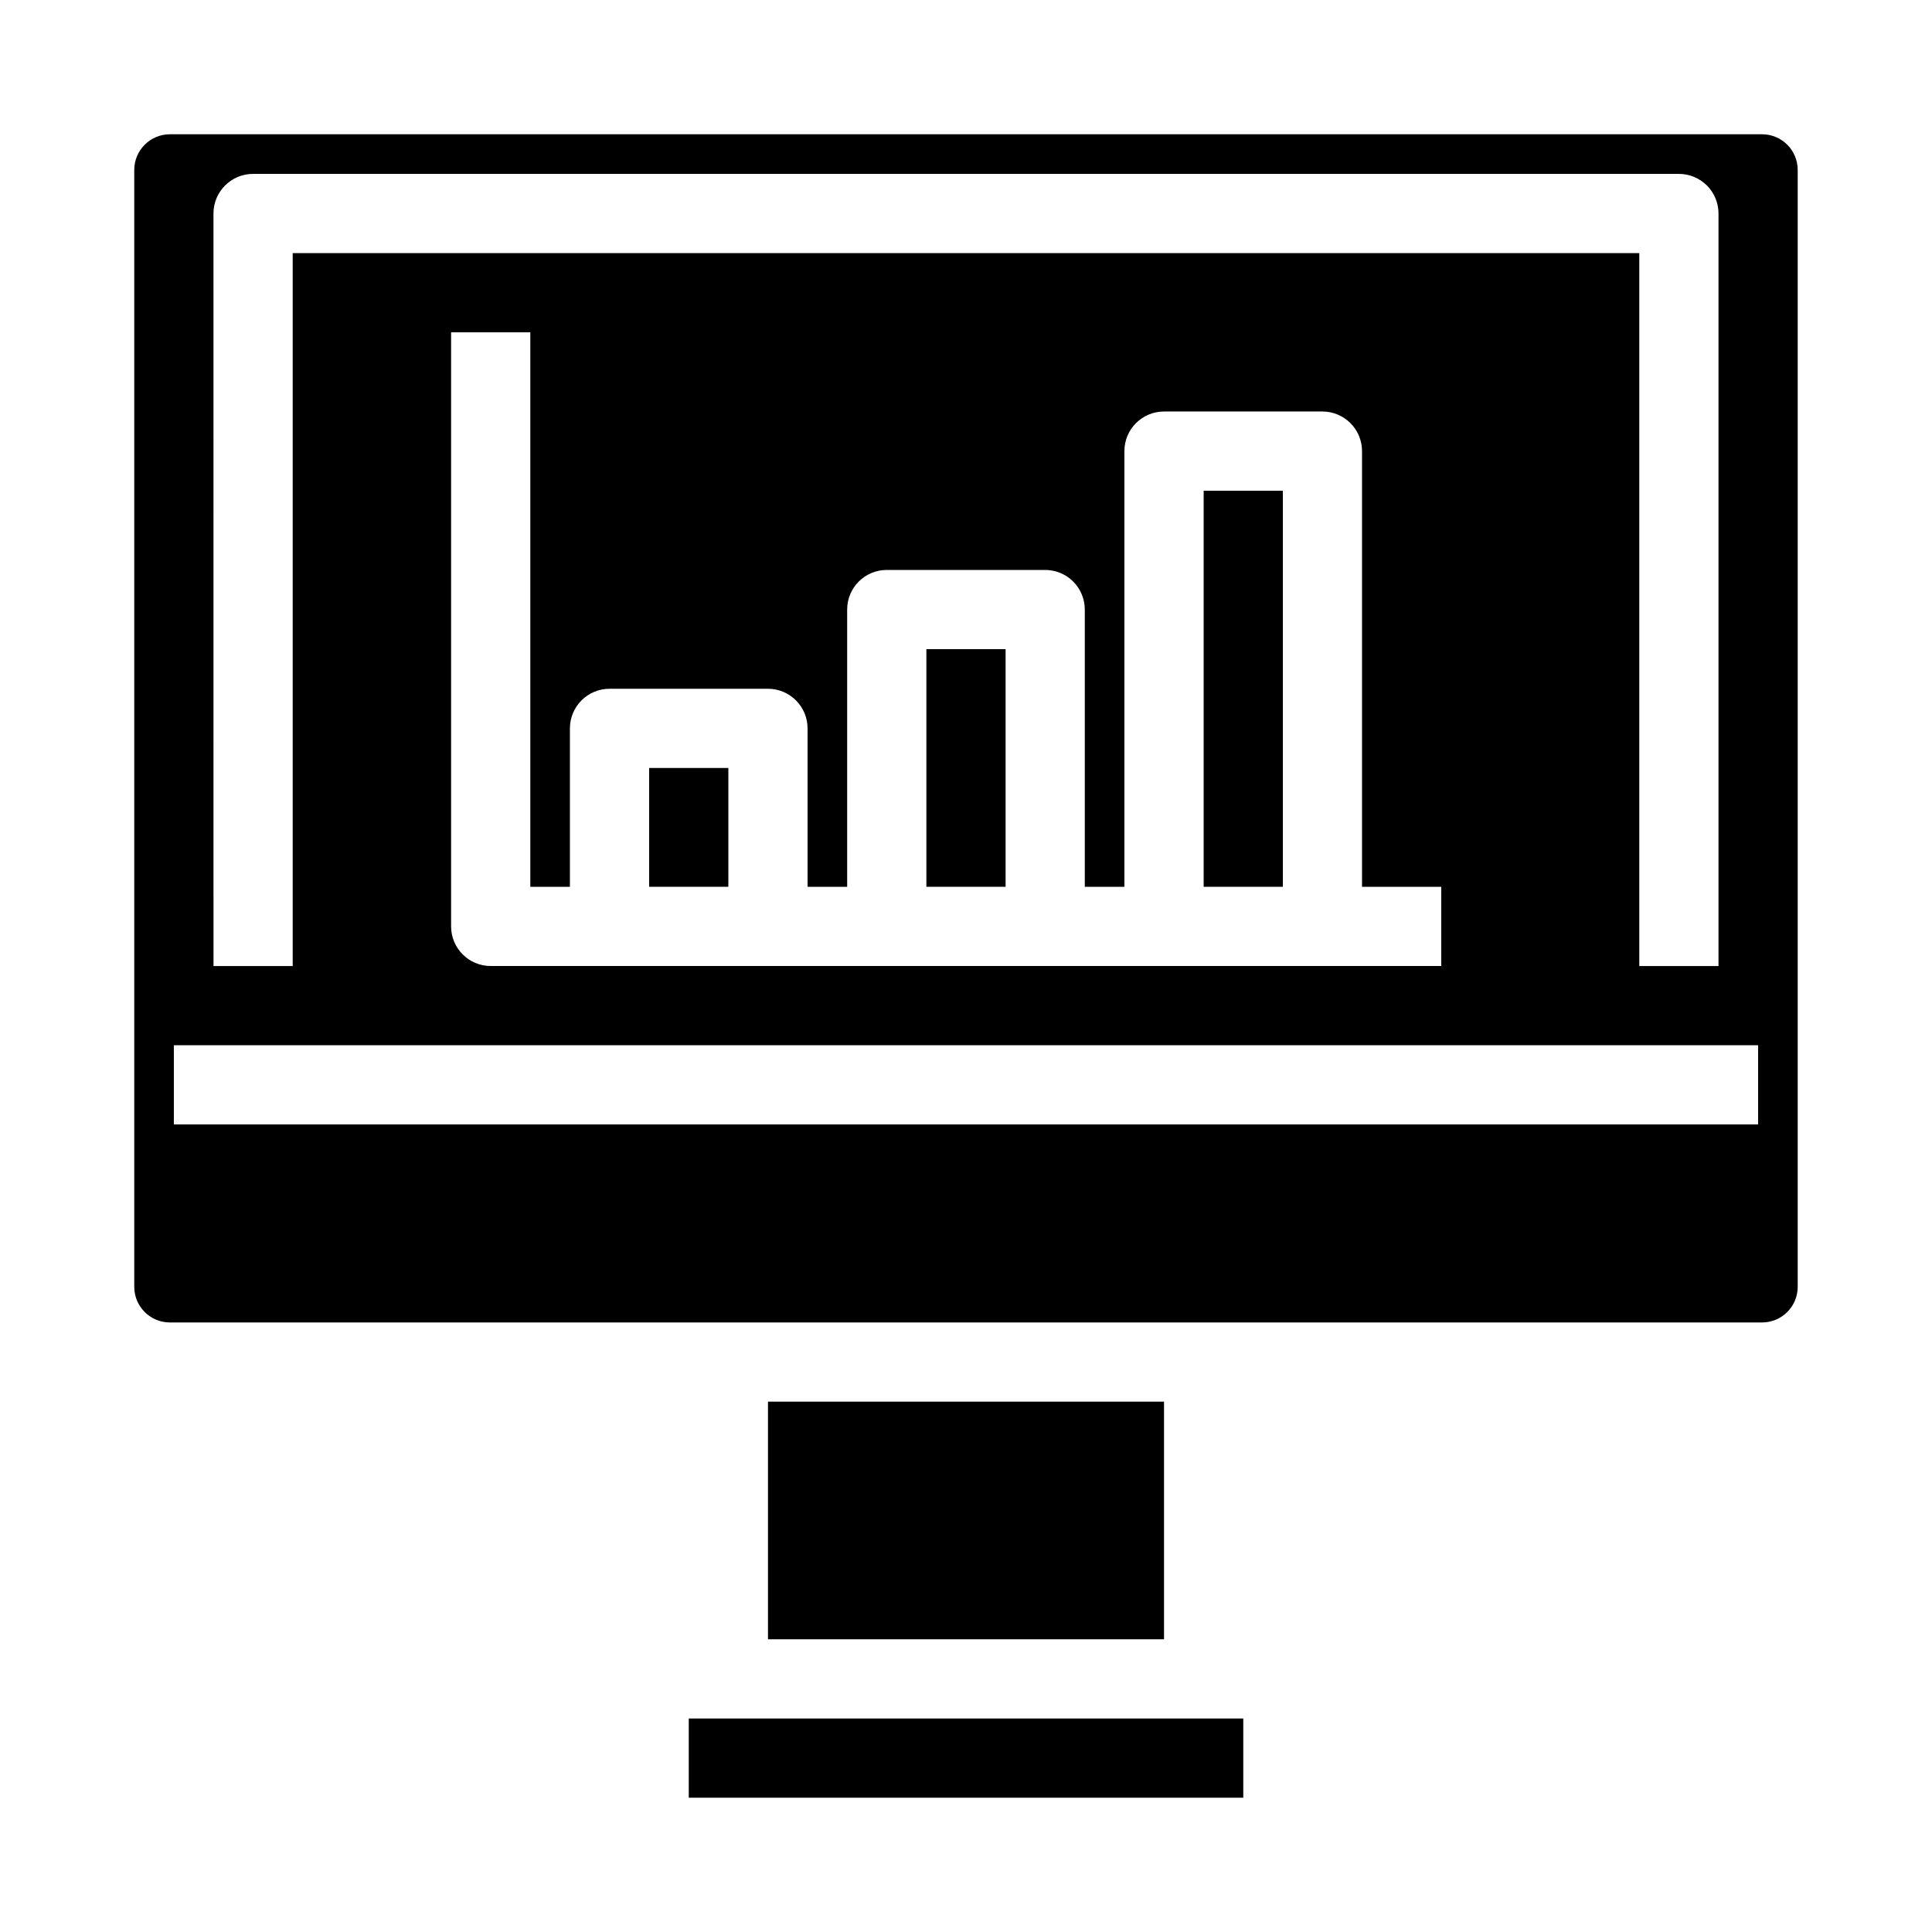
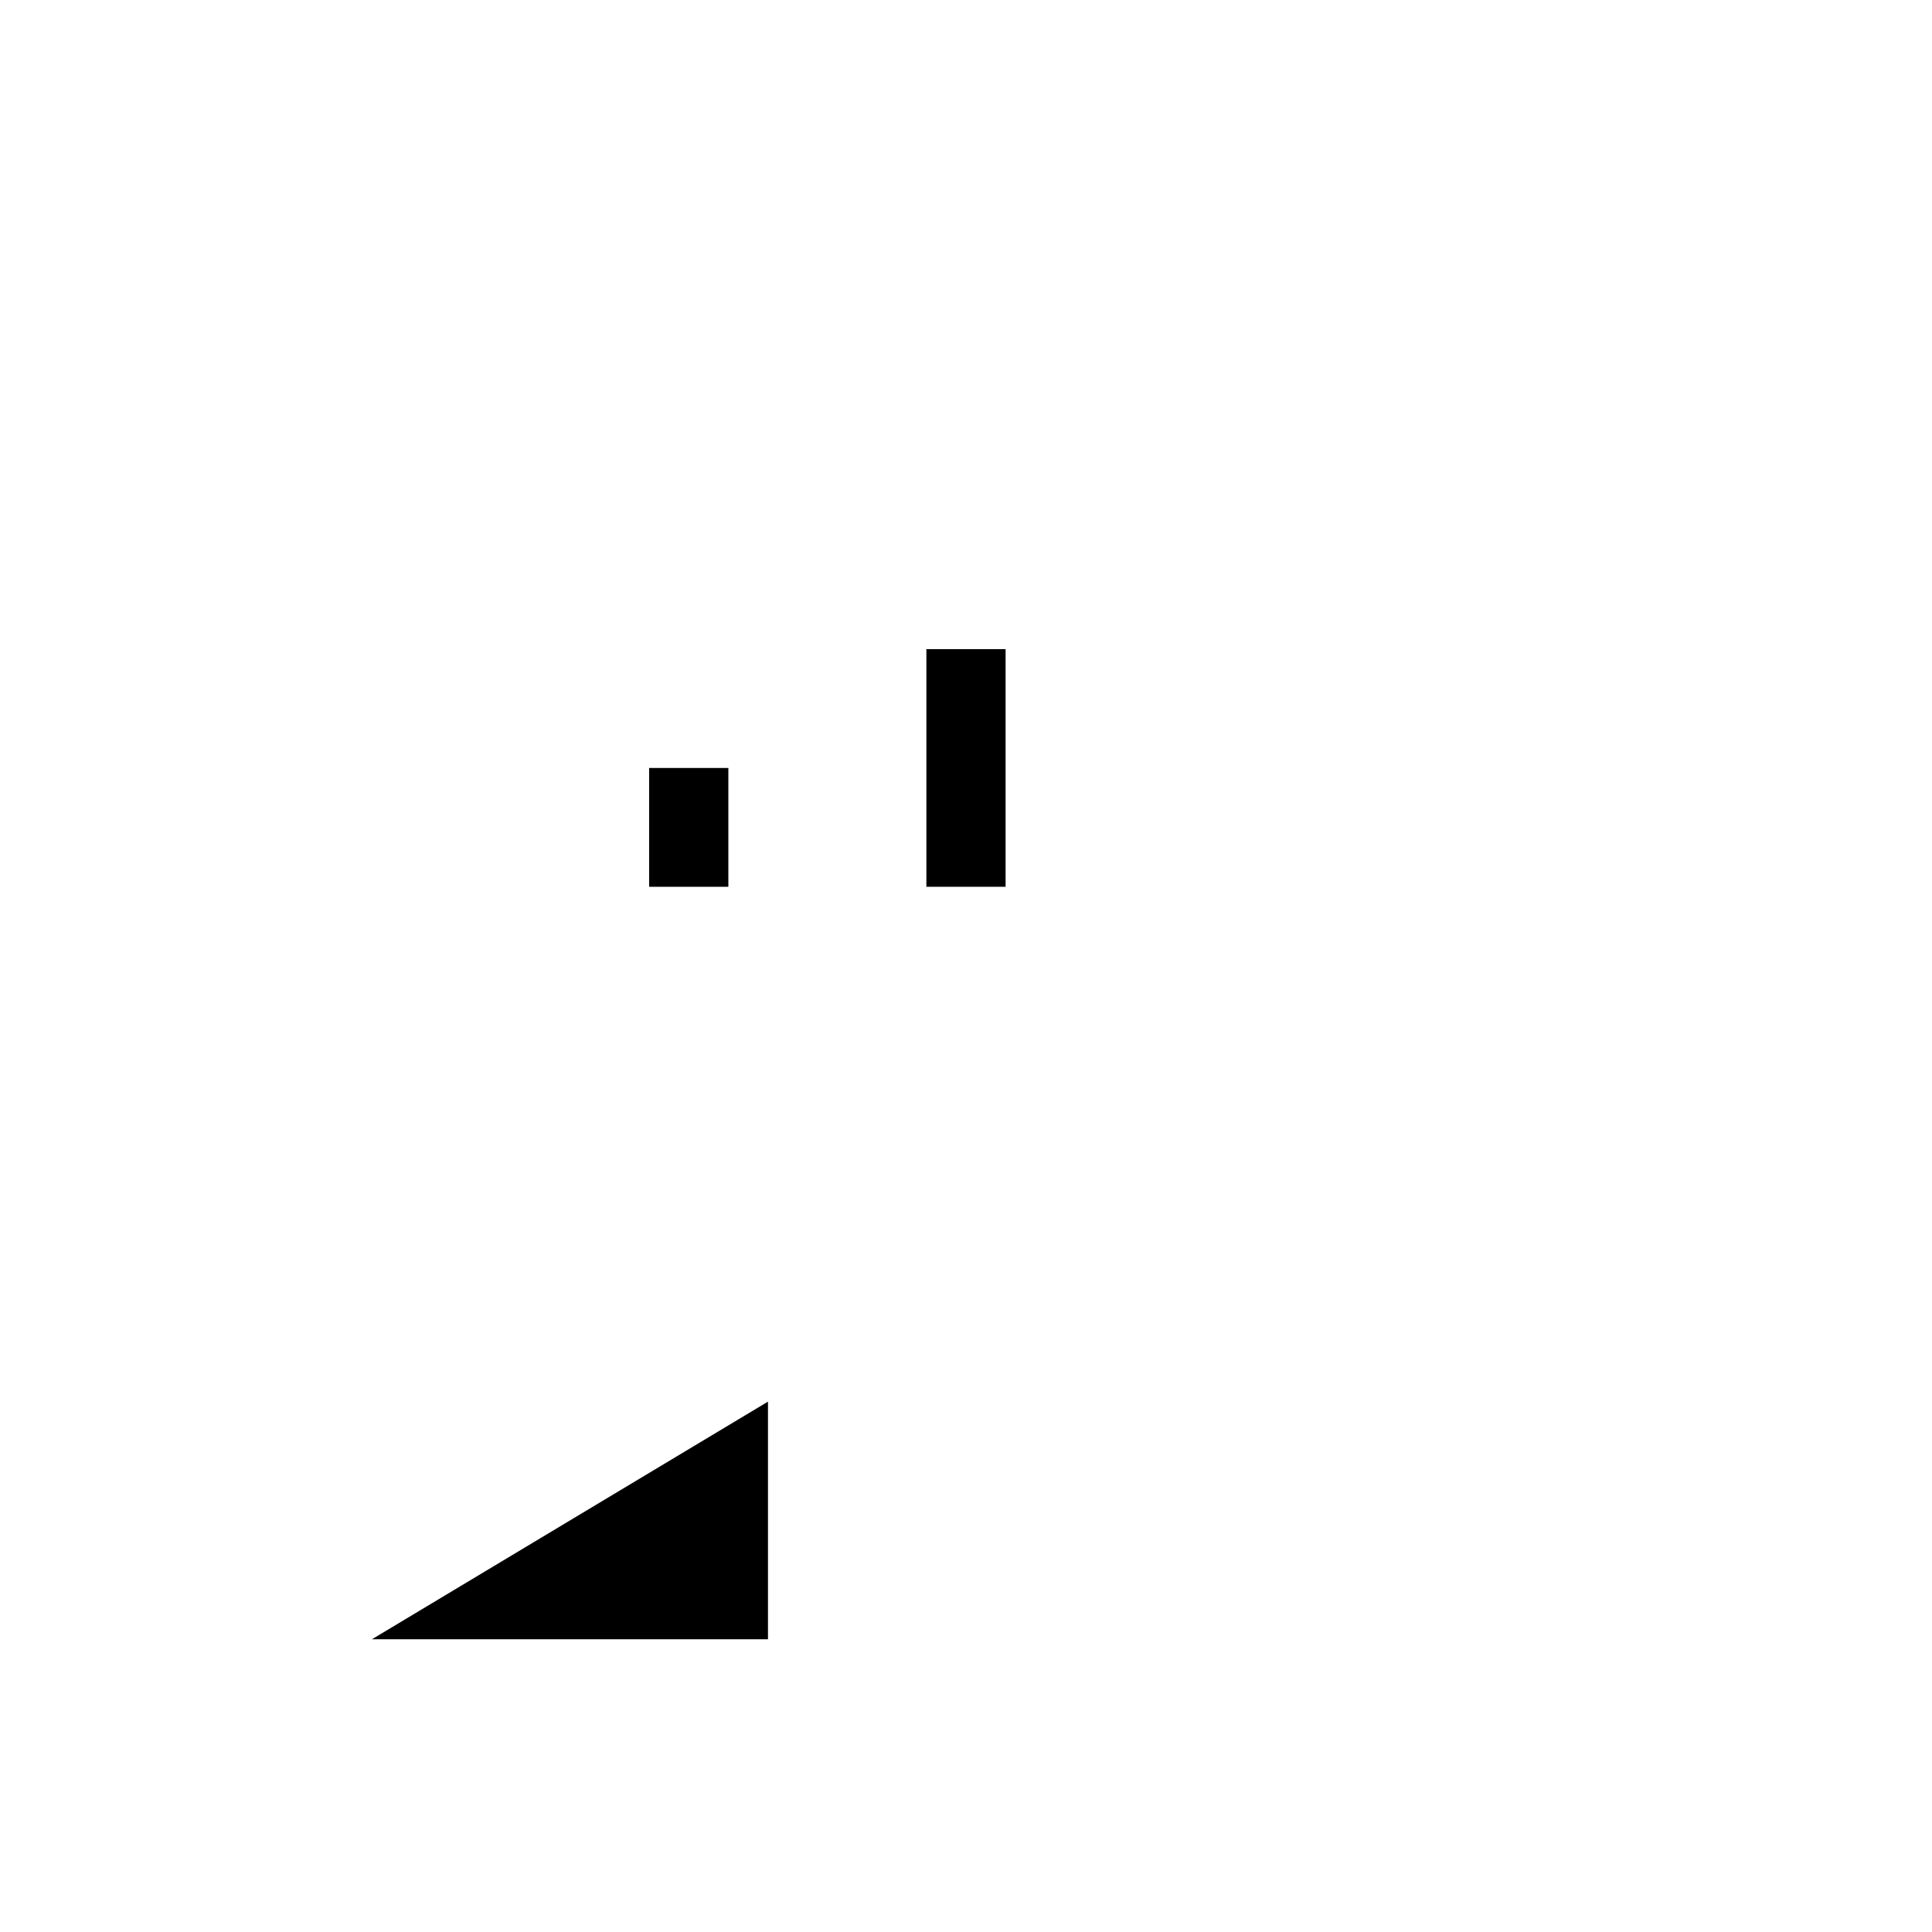
<svg xmlns="http://www.w3.org/2000/svg" fill="#000000" width="800px" height="800px" version="1.1" viewBox="144 144 512 512">
  <g>
-     <path d="m347.52 515.45h104.96v62.977h-104.96z" />
+     <path d="m347.52 515.45v62.977h-104.96z" />
    <path d="m389.5 316.03h20.992v62.977h-20.992z" />
-     <path d="m326.53 599.42v20.992h146.95v-20.992z" />
-     <path d="m462.98 274.05h20.992v104.96h-20.992z" />
-     <path d="m620.41 485.02v-295.99c0-5.215-4.227-9.445-9.445-9.445h-421.94c-5.215 0-9.445 4.231-9.445 9.445v295.99c0 5.219 4.231 9.445 9.445 9.445h421.94c5.219 0 9.445-4.227 9.445-9.445zm-419.84-284.44c0-5.797 4.699-10.496 10.496-10.496h377.86c2.785 0 5.453 1.105 7.422 3.074s3.074 4.637 3.074 7.422v199.43h-20.992v-188.93h-356.86v188.93h-20.992zm94.465 178.43v-41.984c0-5.797 4.699-10.496 10.496-10.496h41.984c2.781 0 5.453 1.105 7.422 3.074s3.074 4.637 3.074 7.422v41.984h10.496v-73.473c0-5.797 4.699-10.496 10.496-10.496h41.984c2.781 0 5.453 1.105 7.422 3.074 1.965 1.969 3.074 4.637 3.074 7.422v73.473h10.496v-115.46c0-5.797 4.699-10.496 10.496-10.496h41.984-0.004c2.785 0 5.457 1.105 7.422 3.074 1.969 1.969 3.074 4.637 3.074 7.422v115.46h20.992v20.992h-251.9c-5.797 0-10.496-4.699-10.496-10.496v-157.44h20.992v146.95zm314.88 62.977h-419.84v-20.992h419.84z" />
    <path d="m316.03 347.52h20.992v31.488h-20.992z" />
  </g>
</svg>